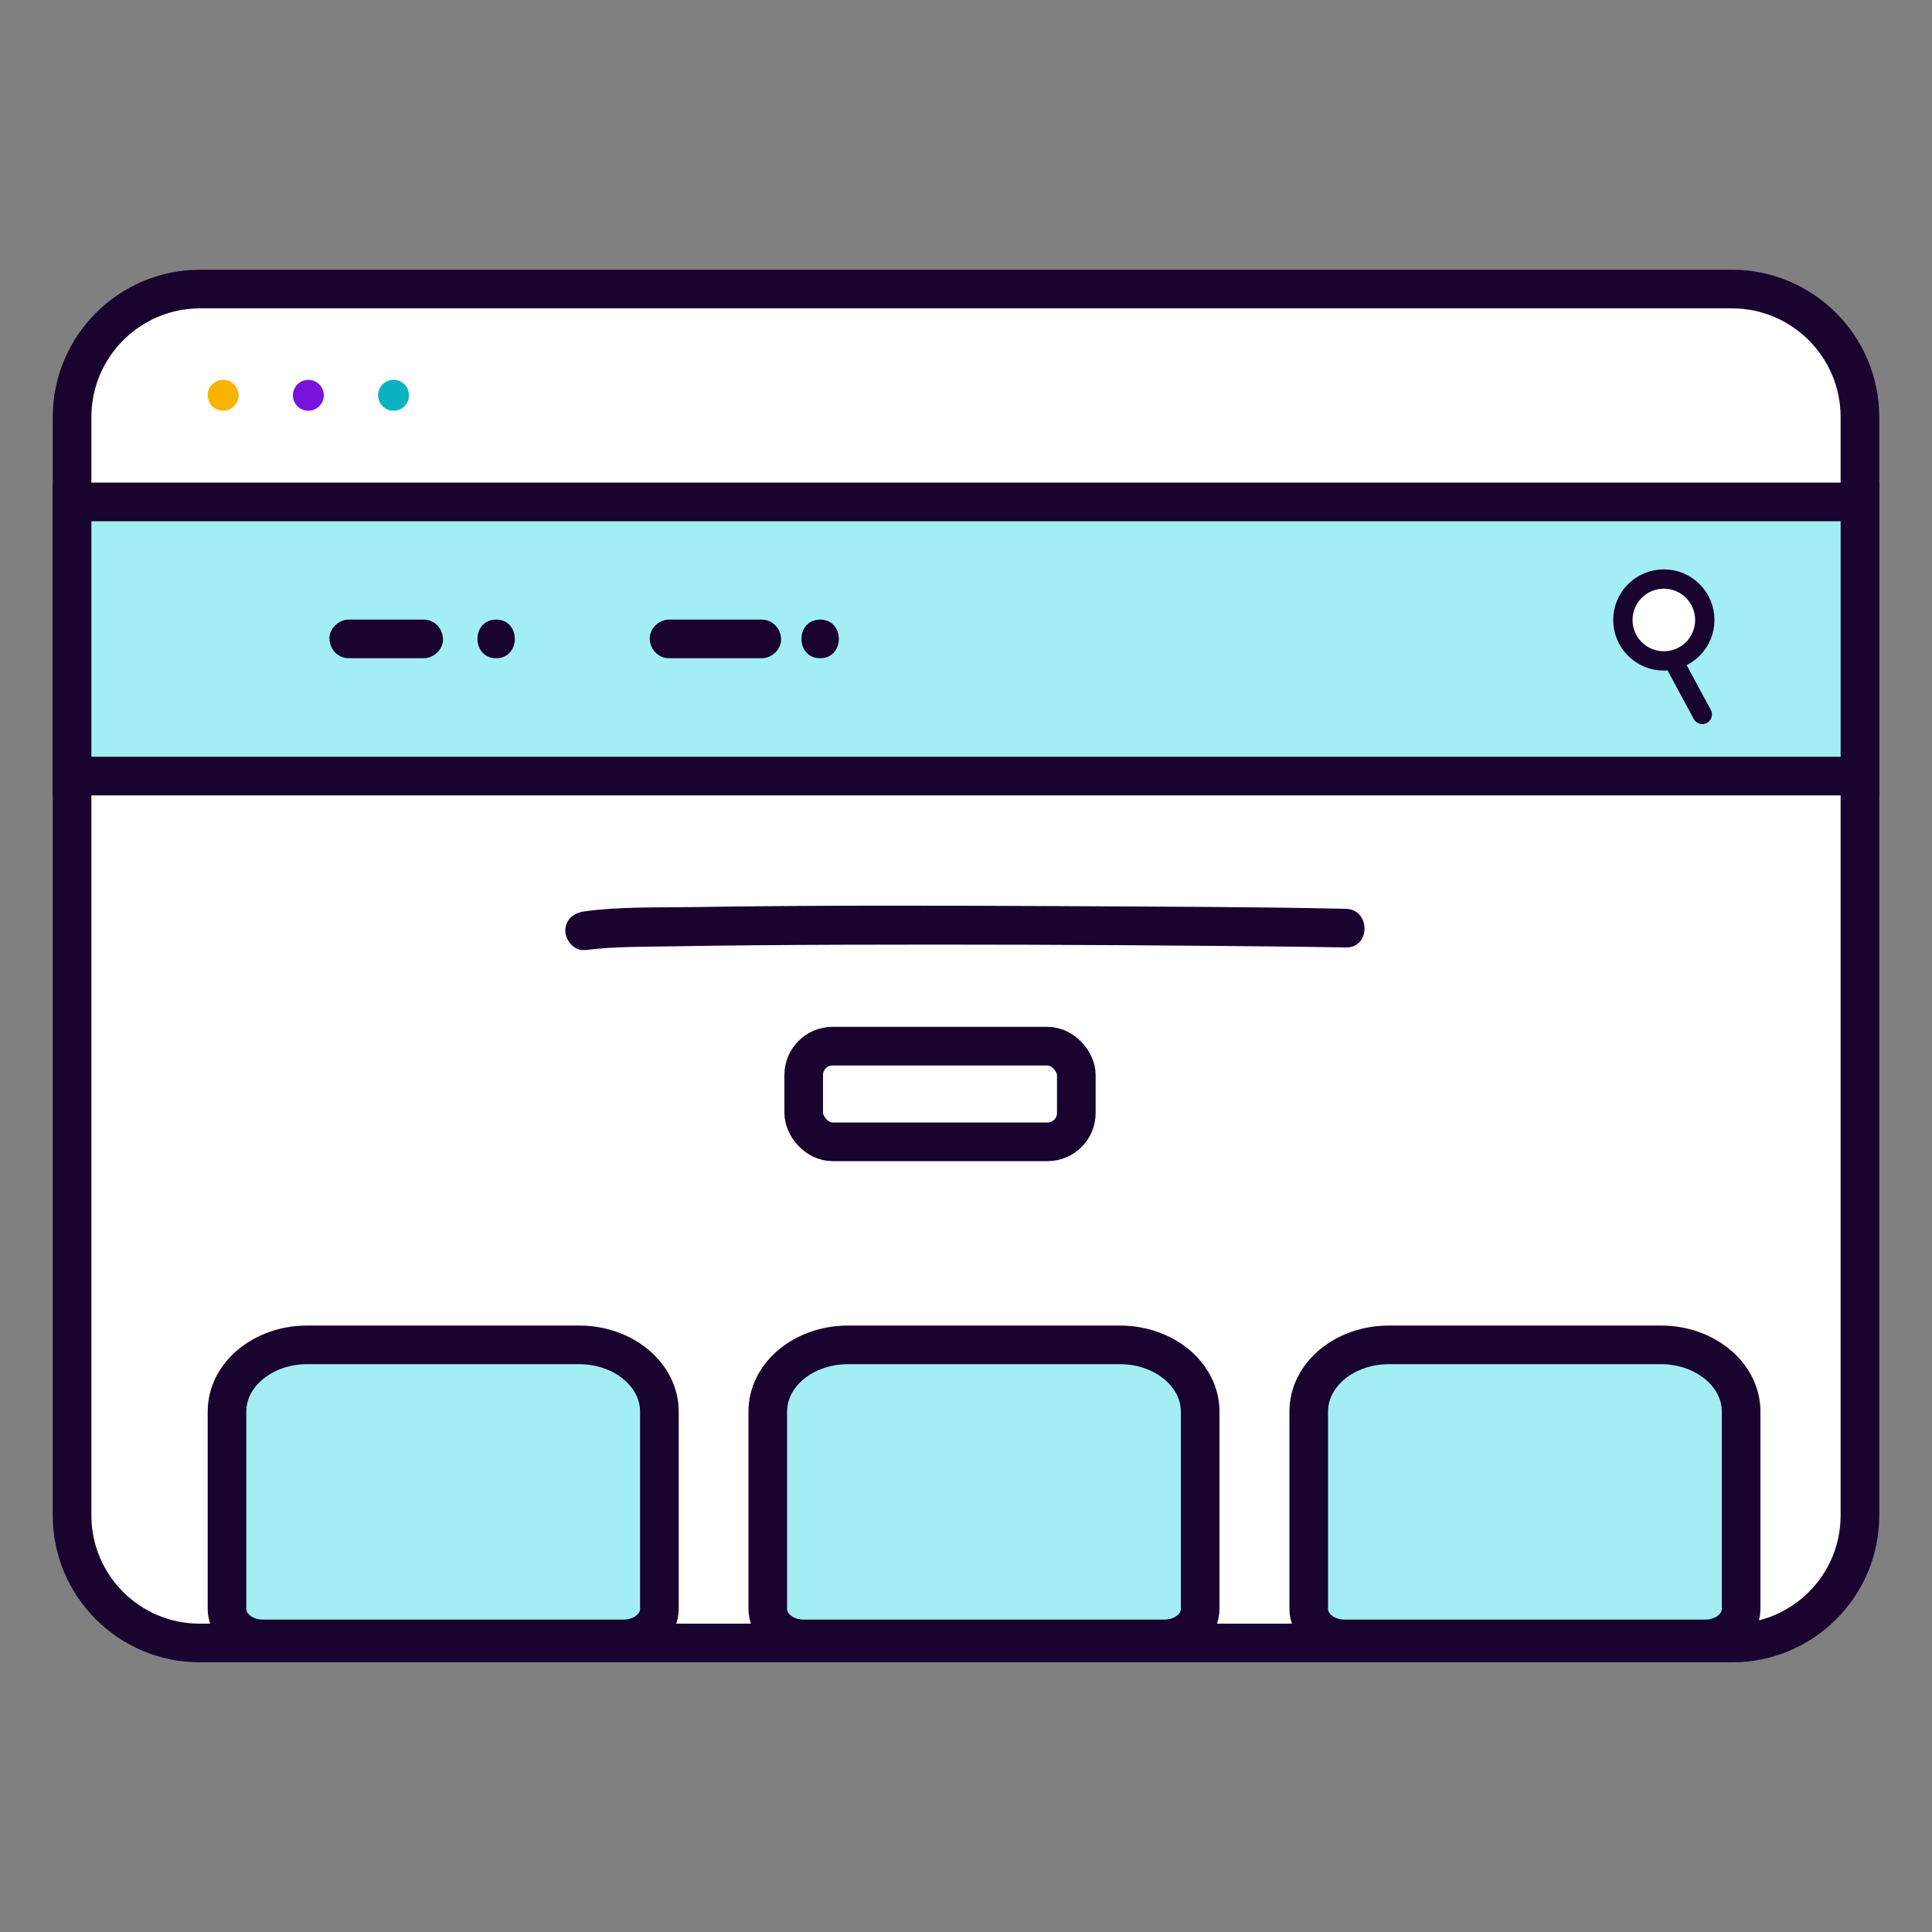
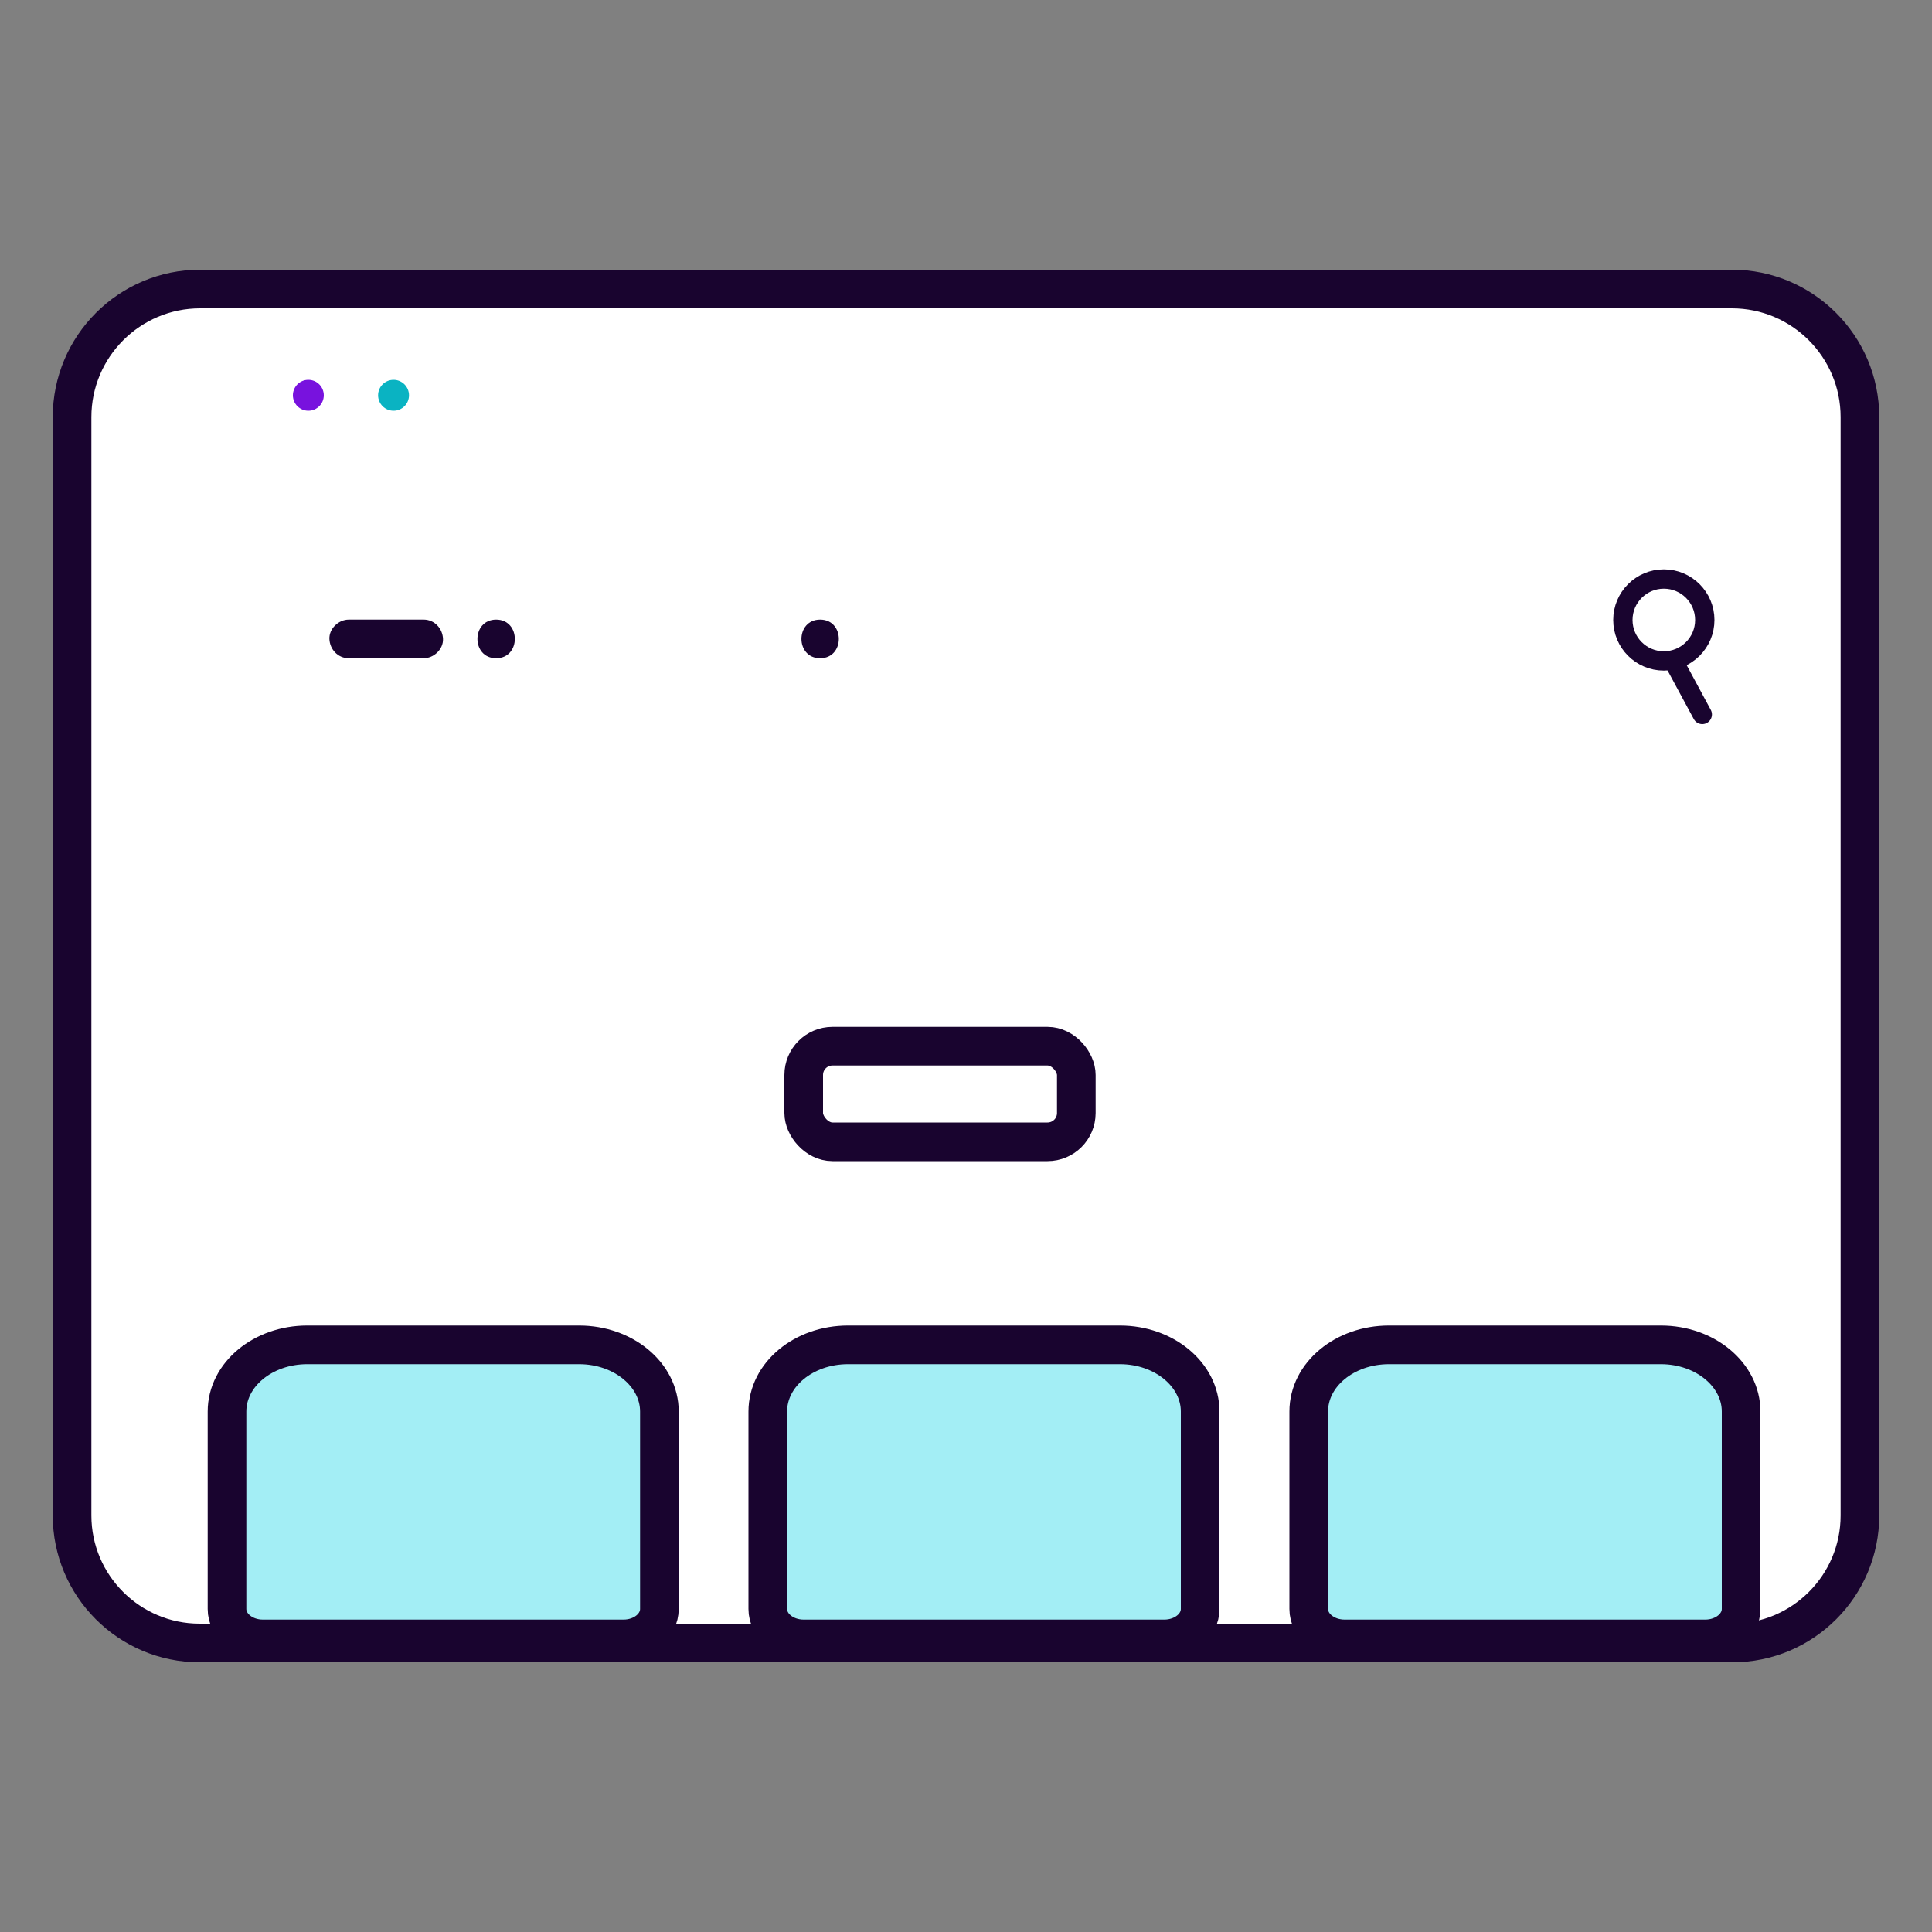
<svg xmlns="http://www.w3.org/2000/svg" id="Capa_1" data-name="Capa 1" viewBox="0 0 100 100">
  <rect x="0" y="0" width="100" height="100" fill="#808080" stroke="none" />
  <defs>
    <style>
      .cls-1 {
        fill: #f8b400;
      }

      .cls-2, .cls-3, .cls-4, .cls-5 {
        fill: #fff;
      }

      .cls-6 {
        fill: #19042f;
      }

      .cls-7 {
        fill: #0ab3c2;
      }

      .cls-8 {
        fill: #7812de;
      }

      .cls-3, .cls-9, .cls-4 {
        stroke-width: 2px;
      }

      .cls-3, .cls-9, .cls-4, .cls-10, .cls-5 {
        stroke: #19042f;
      }

      .cls-3, .cls-9, .cls-10, .cls-5 {
        stroke-miterlimit: 10;
      }

      .cls-9 {
        fill: #a3eef5;
      }

      .cls-4 {
        stroke-linejoin: round;
      }

      .cls-4, .cls-10 {
        stroke-linecap: round;
      }

      .cls-10 {
        fill: none;
      }
    </style>
  </defs>
  <g>
    <path class="cls-3" d="m10.36,14.96h79.28c3.66,0,6.63,2.97,6.63,6.63v56.85c0,3.64-2.96,6.6-6.6,6.6H10.33c-3.64,0-6.6-2.96-6.6-6.6V21.59c0-3.66,2.97-6.63,6.63-6.63Z" />
    <g>
      <path class="cls-2" d="m30.25,48.18c3.43-.46,33.86-.25,39.41-.14" />
-       <path class="cls-6" d="m30.25,49.18c1.55-.2,3.15-.17,4.71-.2,2.86-.05,5.72-.07,8.58-.08,6.47-.02,12.93,0,19.4.06,2.24.02,4.48.04,6.72.08,1.29.03,1.29-1.97,0-2-4.93-.11-9.87-.11-14.8-.14-6.32-.03-12.65-.05-18.97.05-1.86.03-3.78-.03-5.63.22-.54.07-1,.41-1,1,0,.49.46,1.07,1,1h0Z" />
    </g>
-     <rect class="cls-9" x="3.73" y="25.98" width="92.54" height="14.19" />
    <circle class="cls-5" cx="86.12" cy="32.09" r="2.12" />
    <line class="cls-10" x1="86.61" y1="34.2" x2="88.11" y2="36.98" />
    <rect class="cls-4" x="41.6" y="54.15" width="14.11" height="4.95" rx="1.49" ry="1.49" />
    <circle class="cls-7" cx="20.37" cy="20.46" r=".8" />
    <circle class="cls-8" cx="15.96" cy="20.46" r=".8" />
-     <circle class="cls-1" cx="11.55" cy="20.46" r=".8" />
  </g>
  <path class="cls-9" d="m88.25,84.83h-18.65c-1.03,0-1.86-.69-1.86-1.55v-10.22c0-1.91,1.86-3.45,4.15-3.45h14.08c2.29,0,4.15,1.55,4.15,3.45v10.22c0,.86-.83,1.55-1.86,1.55Z" />
  <path class="cls-9" d="m60.25,84.83h-18.65c-1.03,0-1.86-.69-1.86-1.55v-10.22c0-1.91,1.86-3.45,4.15-3.45h14.08c2.29,0,4.15,1.55,4.15,3.45v10.22c0,.86-.83,1.55-1.86,1.55Z" />
  <path class="cls-9" d="m32.25,84.83H13.61c-1.03,0-1.86-.69-1.86-1.55v-10.22c0-1.91,1.86-3.45,4.15-3.45h14.08c2.29,0,4.15,1.55,4.15,3.45v10.22c0,.86-.83,1.55-1.86,1.55Z" />
  <g>
-     <path class="cls-2" d="m18.05,33.07c1.29,0,2.58,0,3.88,0" />
    <path class="cls-6" d="m18.05,34.07c1.29,0,2.58,0,3.88,0,.52,0,1.02-.46,1-1s-.44-1-1-1c-1.29,0-2.58,0-3.88,0-.52,0-1.02.46-1,1s.44,1,1,1h0Z" />
  </g>
  <path class="cls-6" d="m25.68,34.07c1.29,0,1.29-2,0-2s-1.29,2,0,2h0Z" />
  <g>
    <path class="cls-2" d="m34.63,33.07h4.8" />
-     <path class="cls-6" d="m34.63,34.07h4.8c.52,0,1.02-.46,1-1s-.44-1-1-1h-4.8c-.52,0-1.02.46-1,1s.44,1,1,1h0Z" />
  </g>
  <path class="cls-6" d="m42.45,34.07c1.29,0,1.29-2,0-2s-1.29,2,0,2h0Z" />
</svg>